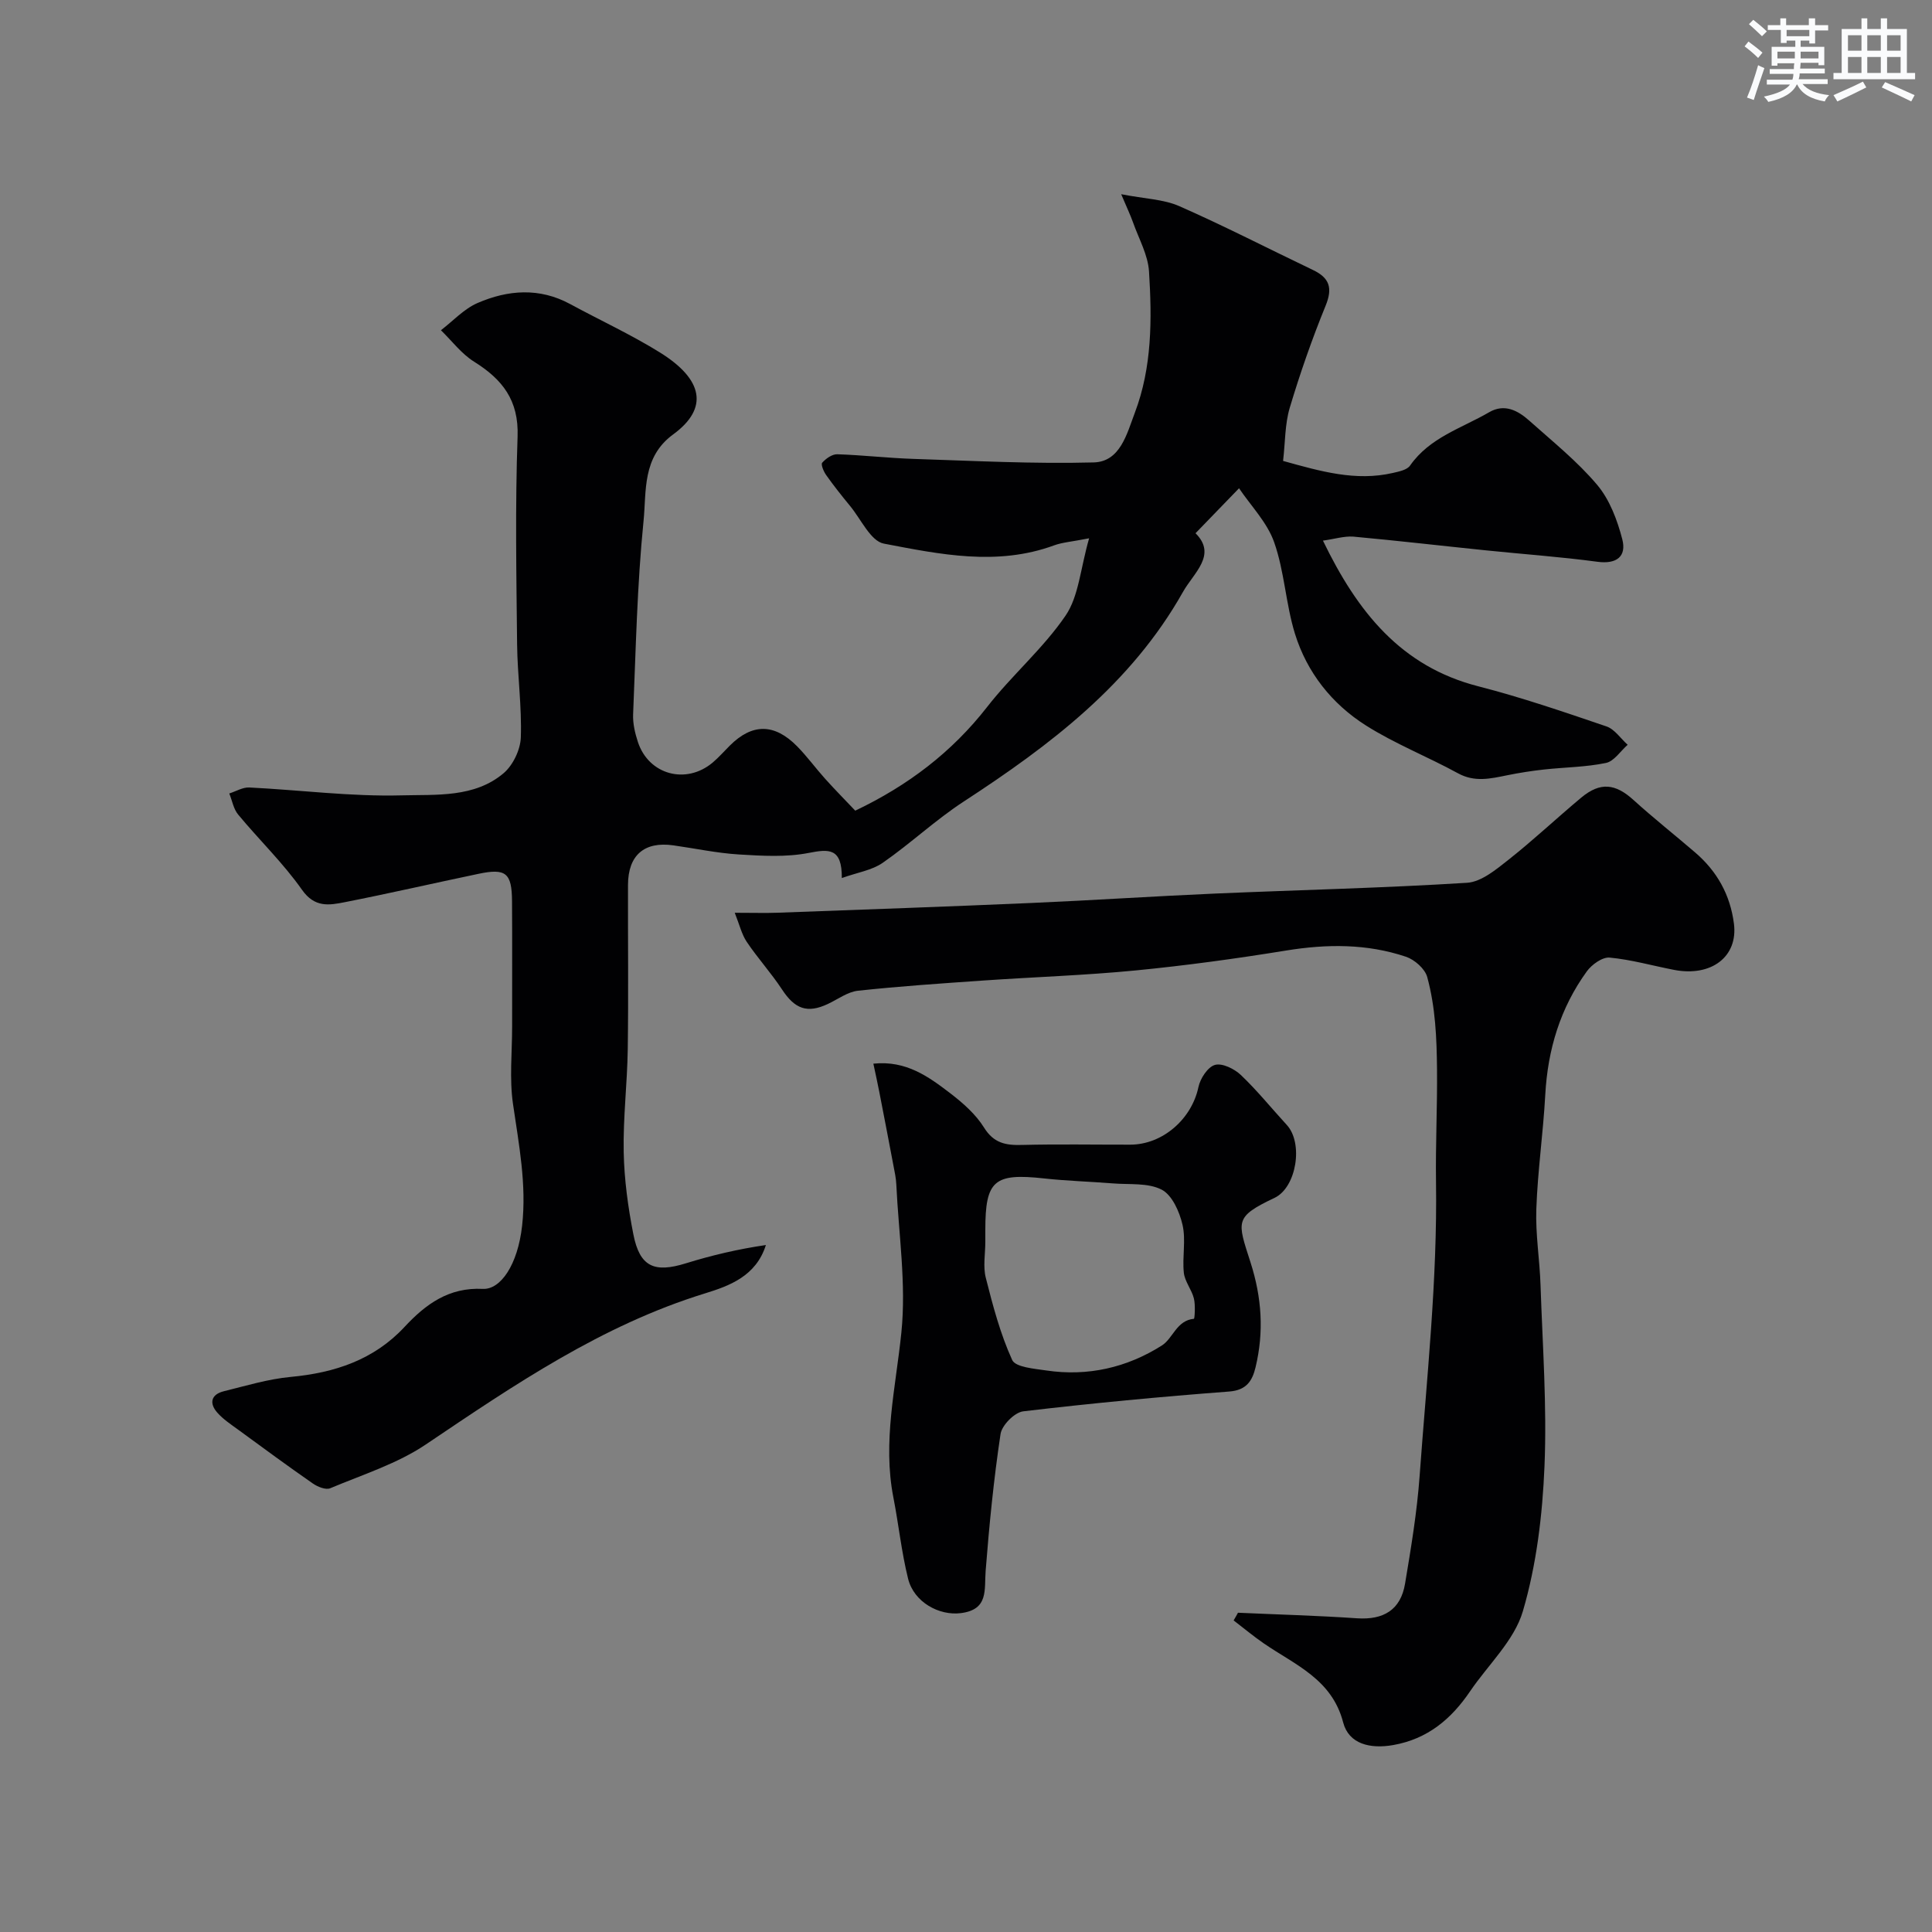
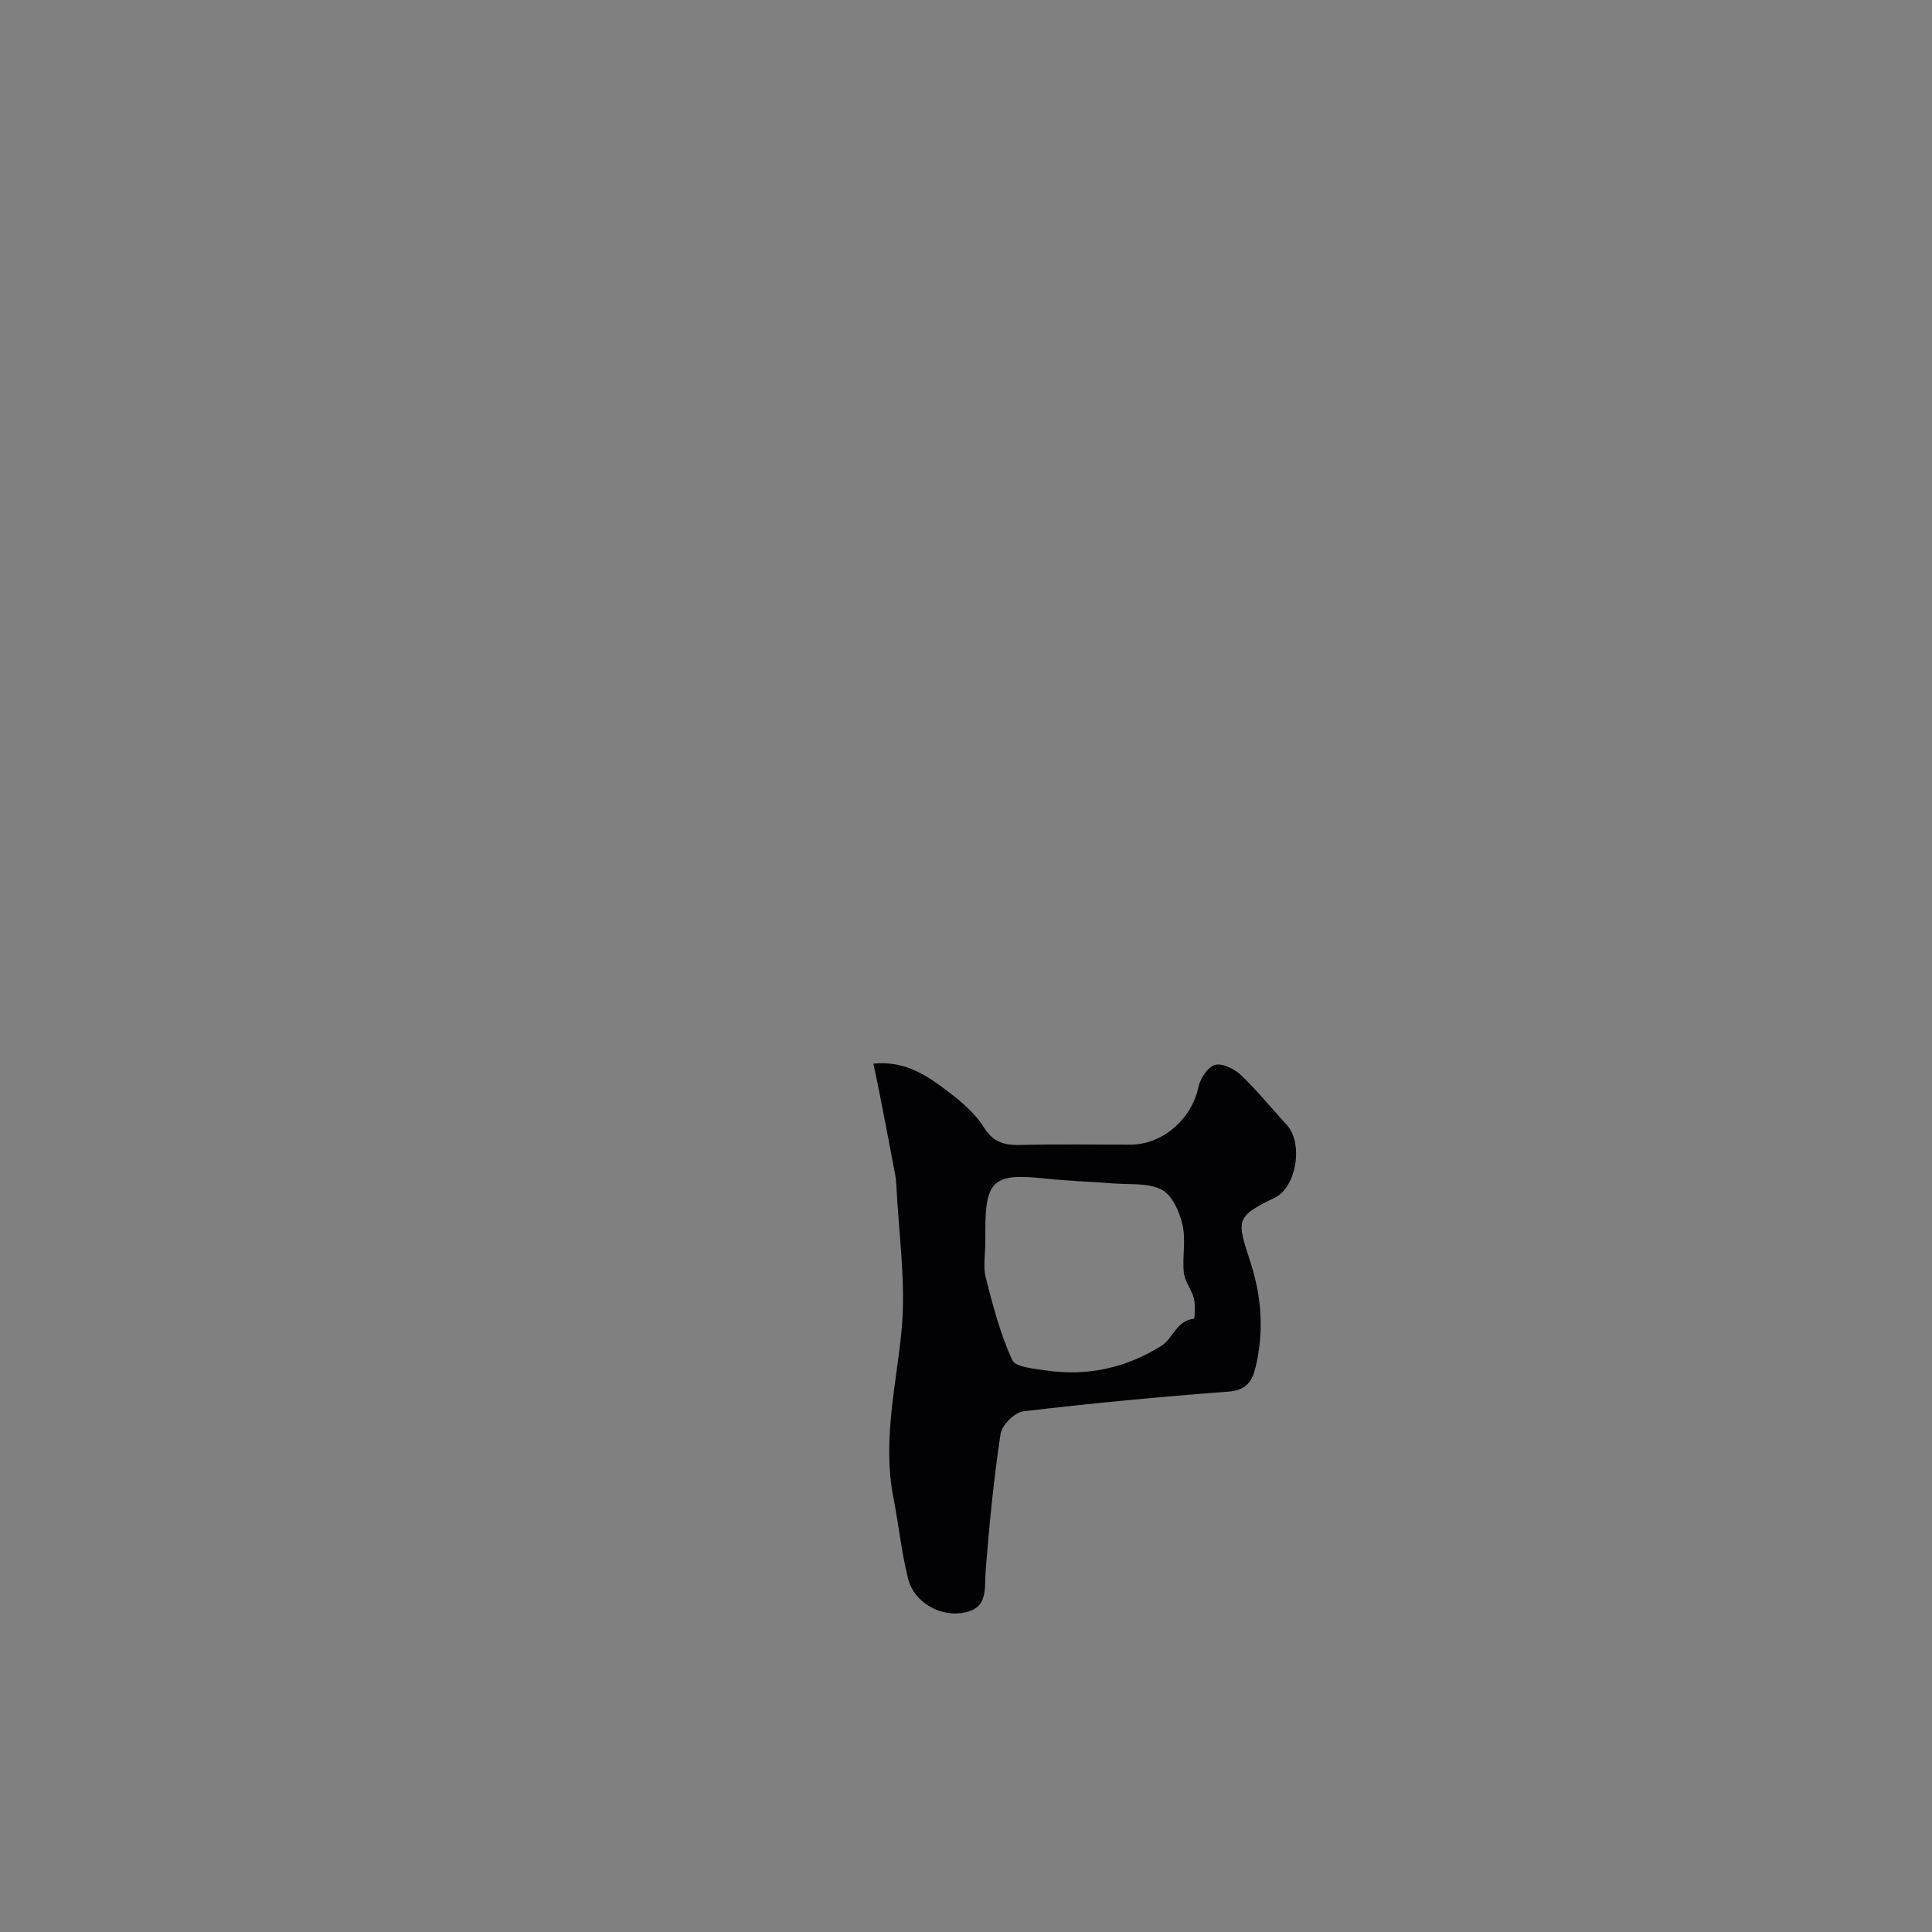
<svg xmlns="http://www.w3.org/2000/svg" enable-background="new 0 0 400 400" viewBox="0 0 400 400">
  <rect x="0" y="0" width="400" height="400" fill="#808080" stroke="none" />
  <g fill="#010103">
-     <path d="m273.9 111.93c7.16 14.8 16.17 26.06 32.16 30.16 8.97 2.3 17.77 5.32 26.55 8.31 1.69.58 2.93 2.5 4.38 3.8-1.49 1.31-2.81 3.41-4.49 3.76-4.19.87-8.56.89-12.84 1.36-2.55.28-5.1.68-7.61 1.19-3.45.7-6.73 1.49-10.19-.41-6.29-3.44-13.06-6.1-19.09-9.92-7.02-4.45-12.18-10.96-14.66-18.96-1.91-6.17-2.17-12.87-4.3-18.93-1.45-4.14-4.86-7.6-7.28-11.2-3.04 3.14-5.89 6.09-9.01 9.31 4.52 4.49-.37 8.18-2.61 12.17-10.72 19.03-27.49 31.72-45.35 43.36-5.87 3.82-11.04 8.71-16.81 12.71-2.23 1.55-5.23 1.99-8.46 3.15.04-6.27-2.65-6.02-6.86-5.2-4.66.91-9.63.61-14.43.32-4.55-.28-9.06-1.25-13.6-1.89-6.02-.85-9.36 2.05-9.38 8.19-.03 11.33.11 22.67-.05 34-.1 7.1-.98 14.21-.84 21.3.11 5.7.9 11.44 2 17.04 1.32 6.73 4.32 8.04 10.86 6.01 5.38-1.67 10.89-2.96 16.58-3.79-2.03 6.46-7.61 8.47-12.57 10-21.42 6.6-39.54 18.96-57.82 31.28-5.95 4.01-13.12 6.26-19.82 9.08-.91.38-2.6-.3-3.59-.99-5.2-3.61-10.31-7.37-15.42-11.11-1.52-1.11-3.15-2.18-4.37-3.57-1.72-1.96-1.27-3.77 1.37-4.42 4.57-1.13 9.15-2.52 13.8-2.96 9.11-.85 17.25-3.52 23.61-10.36 4.4-4.73 9.18-8.22 16.2-7.87 3.67.18 7.24-4.96 8.14-13.1.95-8.57-.68-16.81-1.89-25.19-.76-5.23-.18-10.64-.18-15.98-.01-8.67.04-17.33-.02-26-.04-5.86-1.28-6.86-6.96-5.66-9.23 1.93-18.43 4.05-27.68 5.87-3.2.63-6.21 1.18-8.84-2.56-3.9-5.55-8.87-10.33-13.22-15.58-.97-1.16-1.24-2.9-1.84-4.37 1.39-.44 2.79-1.31 4.15-1.24 10.53.52 21.07 1.91 31.57 1.63 7.12-.19 15.04.53 21.08-4.59 1.94-1.65 3.47-4.85 3.56-7.4.22-6.42-.7-12.86-.77-19.3-.15-14.33-.41-28.68.1-42.99.27-7.53-3.15-11.85-9.01-15.51-2.62-1.64-4.6-4.31-6.86-6.51 2.51-1.92 4.77-4.42 7.59-5.64 6.29-2.72 12.81-3.23 19.18.23 6.18 3.35 12.6 6.31 18.56 10.01 8.92 5.54 10.21 11.52 2.75 16.97-6.46 4.73-5.51 11.75-6.13 17.92-1.34 13.29-1.6 26.69-2.16 40.05-.08 1.9.4 3.91 1 5.74 2.24 6.76 9.96 8.85 15.46 4.24 1.27-1.07 2.37-2.34 3.55-3.51 4.63-4.63 9.23-4.65 13.94.13 2.07 2.1 3.82 4.52 5.8 6.72 2 2.23 4.11 4.36 6.24 6.61 10.93-5.21 20-12.1 27.32-21.49 5.1-6.55 11.58-12.08 16.23-18.9 2.72-3.99 3.04-9.61 4.87-16-3.68.72-5.57.84-7.27 1.47-11.79 4.32-23.61 1.85-35.23-.37-2.73-.52-4.73-5.06-7-7.81-1.71-2.07-3.39-4.19-4.94-6.38-.52-.73-1.14-2.21-.82-2.56.76-.86 2.06-1.78 3.11-1.75 5.27.17 10.53.79 15.8.96 12.43.4 24.88 1.06 37.3.73 5.51-.15 6.87-5.95 8.51-10.27 3.59-9.45 3.56-19.41 2.94-29.28-.22-3.43-2.11-6.76-3.3-10.12-.53-1.49-1.21-2.92-2.46-5.86 4.9.96 8.76 1.03 12.03 2.47 9.36 4.12 18.45 8.81 27.68 13.22 3.41 1.63 4.12 3.7 2.62 7.38-2.82 6.91-5.29 13.99-7.43 21.14-1.01 3.38-.93 7.1-1.38 11.01 7.78 2.16 15.04 4.27 22.77 2.48 1.25-.29 2.9-.62 3.52-1.52 4.06-5.82 10.68-7.73 16.37-11.04 3.17-1.85 5.96-.36 8.32 1.75 4.81 4.3 9.92 8.39 14.05 13.29 2.59 3.07 4.17 7.3 5.2 11.27.9 3.5-1.12 5.19-5.14 4.65-7.65-1.03-15.36-1.57-23.04-2.36-9.18-.94-18.34-2.01-27.53-2.85-1.91-.13-3.85.5-6.27.83z" />
-     <path d="m256.31 333.9c8.22.37 16.44.59 24.64 1.15 5.48.37 9.04-1.73 9.95-7.16 1.24-7.41 2.48-14.85 3.02-22.34 1.47-20.27 3.69-40.47 3.39-60.9-.11-7.69.28-15.41.21-23.15-.06-6.6-.33-12.97-2.03-19.22-.47-1.71-2.62-3.6-4.41-4.2-8.1-2.72-16.39-2.65-24.82-1.28-10.33 1.68-20.73 3.1-31.15 4.12-10.49 1.02-21.05 1.36-31.58 2.09-8.64.6-17.28 1.18-25.89 2.11-2.15.23-4.17 1.77-6.24 2.74-4.27 2.01-6.84 1.04-9.49-3-2.24-3.41-5.02-6.46-7.3-9.85-1.06-1.58-1.51-3.58-2.49-6.03 3.89 0 6.38.08 8.87-.01 17.52-.64 35.04-1.26 52.55-2.02 12.71-.55 25.4-1.4 38.11-1.95 17.36-.75 34.75-1.14 52.09-2.23 2.98-.19 6.04-2.77 8.63-4.81 5.16-4.08 9.96-8.61 15.02-12.83 3.94-3.28 7.07-2.9 10.82.51 4.13 3.75 8.53 7.22 12.76 10.86 4.52 3.88 7.25 8.75 8.02 14.72.89 6.85-4.68 11.06-12.36 9.59-4.46-.86-8.88-2.13-13.37-2.55-1.5-.14-3.69 1.43-4.71 2.83-5.51 7.59-8.11 16.21-8.62 25.59-.43 7.88-1.57 15.73-1.85 23.61-.19 5.24.7 10.51.87 15.78.42 12.51 1.34 25.04.82 37.52-.42 10.08-1.65 20.38-4.48 30.01-1.78 6.06-7.18 11.05-10.92 16.56-3.9 5.75-8.79 9.88-15.94 11.14-4.73.83-9.17-.2-10.34-4.68-2.32-8.96-9.93-11.91-16.39-16.34-2.17-1.49-4.2-3.19-6.29-4.79.32-.53.61-1.06.9-1.59z" />
    <path d="m180.82 220.22c6.82-.71 11.46 2.72 15.95 6.15 2.62 2.01 5.26 4.34 6.97 7.09 2 3.21 4.45 3.68 7.79 3.59 7.49-.19 14.99-.05 22.48-.06 6.72-.01 12.72-5.32 14.11-11.91.37-1.78 1.93-4.18 3.42-4.6 1.51-.43 4.02.81 5.36 2.08 3.39 3.22 6.34 6.89 9.51 10.34 3.48 3.77 2.02 12.94-2.52 15.1-8.38 3.98-7.72 4.82-4.99 13.34 2.35 7.32 2.81 14.41 1.05 21.74-.66 2.74-1.82 4.74-5.44 5.02-14.24 1.08-28.47 2.42-42.65 4.1-1.8.21-4.44 2.88-4.71 4.71-1.41 9.37-2.34 18.83-3.08 28.28-.31 3.95.67 8.05-5.13 8.79-4.5.58-9.73-2.27-10.93-7.13-1.37-5.51-1.95-11.21-3.04-16.79-2.27-11.57.49-22.78 1.65-34.19 1.03-10.08-.57-20.43-1.05-30.66-.06-1.3-.34-2.59-.59-3.88-.96-5.09-1.94-10.17-2.93-15.25-.35-1.84-.77-3.68-1.23-5.86zm23.18 36.89c0 2.49-.5 5.11.1 7.45 1.46 5.78 3.01 11.62 5.46 17.01.68 1.5 4.57 1.8 7.06 2.17 8.59 1.28 16.7-.59 23.93-5.17 2.31-1.46 3.03-5.19 6.64-5.53.15-.01.34-2.84-.01-4.22-.46-1.83-1.88-3.49-2.08-5.31-.35-3.29.46-6.76-.27-9.92-.62-2.7-2.15-6.16-4.31-7.28-2.84-1.47-6.69-1.02-10.12-1.3-4.75-.38-9.52-.51-14.25-1.03-10.31-1.13-12.15.4-12.15 10.64z" />
  </g>
-   <path d="m361.2 9.6.8-1c.9.7 1.9 1.4 2.9 2.3l-.9 1.1c-1-1-2-1.8-2.8-2.4zm.5 10.6c.9-2.1 1.6-4.3 2.3-6.7.4.2.8.4 1.3.6-.7 2.1-1.5 4.3-2.2 6.6zm.4-15.2.9-.9c1 .8 2 1.6 2.8 2.4l-1 1c-.9-.9-1.8-1.7-2.7-2.5zm12.5-1.2h1.2v1.4h2.7v1.1h-2.7v2.7h-1.2v-.6h-1.8v1.3h4.9v3.8h-1.2v-.5h-3.7c0 .4-.1.9-.1 1.2h5.1v1h-5.2c0 .5-.1.9-.2 1.2h6v1h-5.2c1.1 1.3 2.9 2 5.5 2.3-.4.4-.7.8-.9 1.3-2.9-.5-4.8-1.6-5.7-3.5h-.1c-.8 1.7-2.7 2.9-5.9 3.6-.2-.4-.6-.8-.9-1.1 2.8-.6 4.6-1.4 5.4-2.5h-4.8v-1h5.3c.1-.3.2-.7.2-1.2h-4.9v-1h5c0-.4 0-.8.1-1.2h-3.5v.5h-1.2v-3.9h4.9v-1.3h-1.8v.5h-1.2v-2.7h-2.7v-1h2.6v-1.4h1.2v1.4h4.7v-1.4zm-6.6 8.3h3.6c0-.4 0-.9 0-1.4h-3.6zm1.9-4.6h4.7v-1.3h-4.7zm6.6 3.2h-3.7v1.4h3.7z" fill="#fafbfc" />
-   <path d="m385.3 3.8h1.3v2.2h2.8v-2.2h1.3v2.2h4.1v9.1h1.7v1.3h-16.9v-1.3h1.7v-9.1h4.1v-2.2zm.4 13.1.7 1.2c-1.8.9-3.8 1.9-6 2.9-.2-.4-.5-.8-.8-1.3 2.3-1 4.3-1.9 6.1-2.8zm-3.1-6.4h2.8v-3.2h-2.8zm0 4.6h2.8v-3.3h-2.8zm4-4.6h2.8v-3.2h-2.8zm0 4.6h2.8v-3.3h-2.8zm3.7 1.9c2.1.9 4.1 1.8 6.1 2.7l-.7 1.3c-2.2-1.1-4.2-2-6.1-2.9zm3.2-9.7h-2.8v3.2h2.8zm-2.8 7.8h2.8v-3.3h-2.8z" fill="#fafbfc" />
</svg>